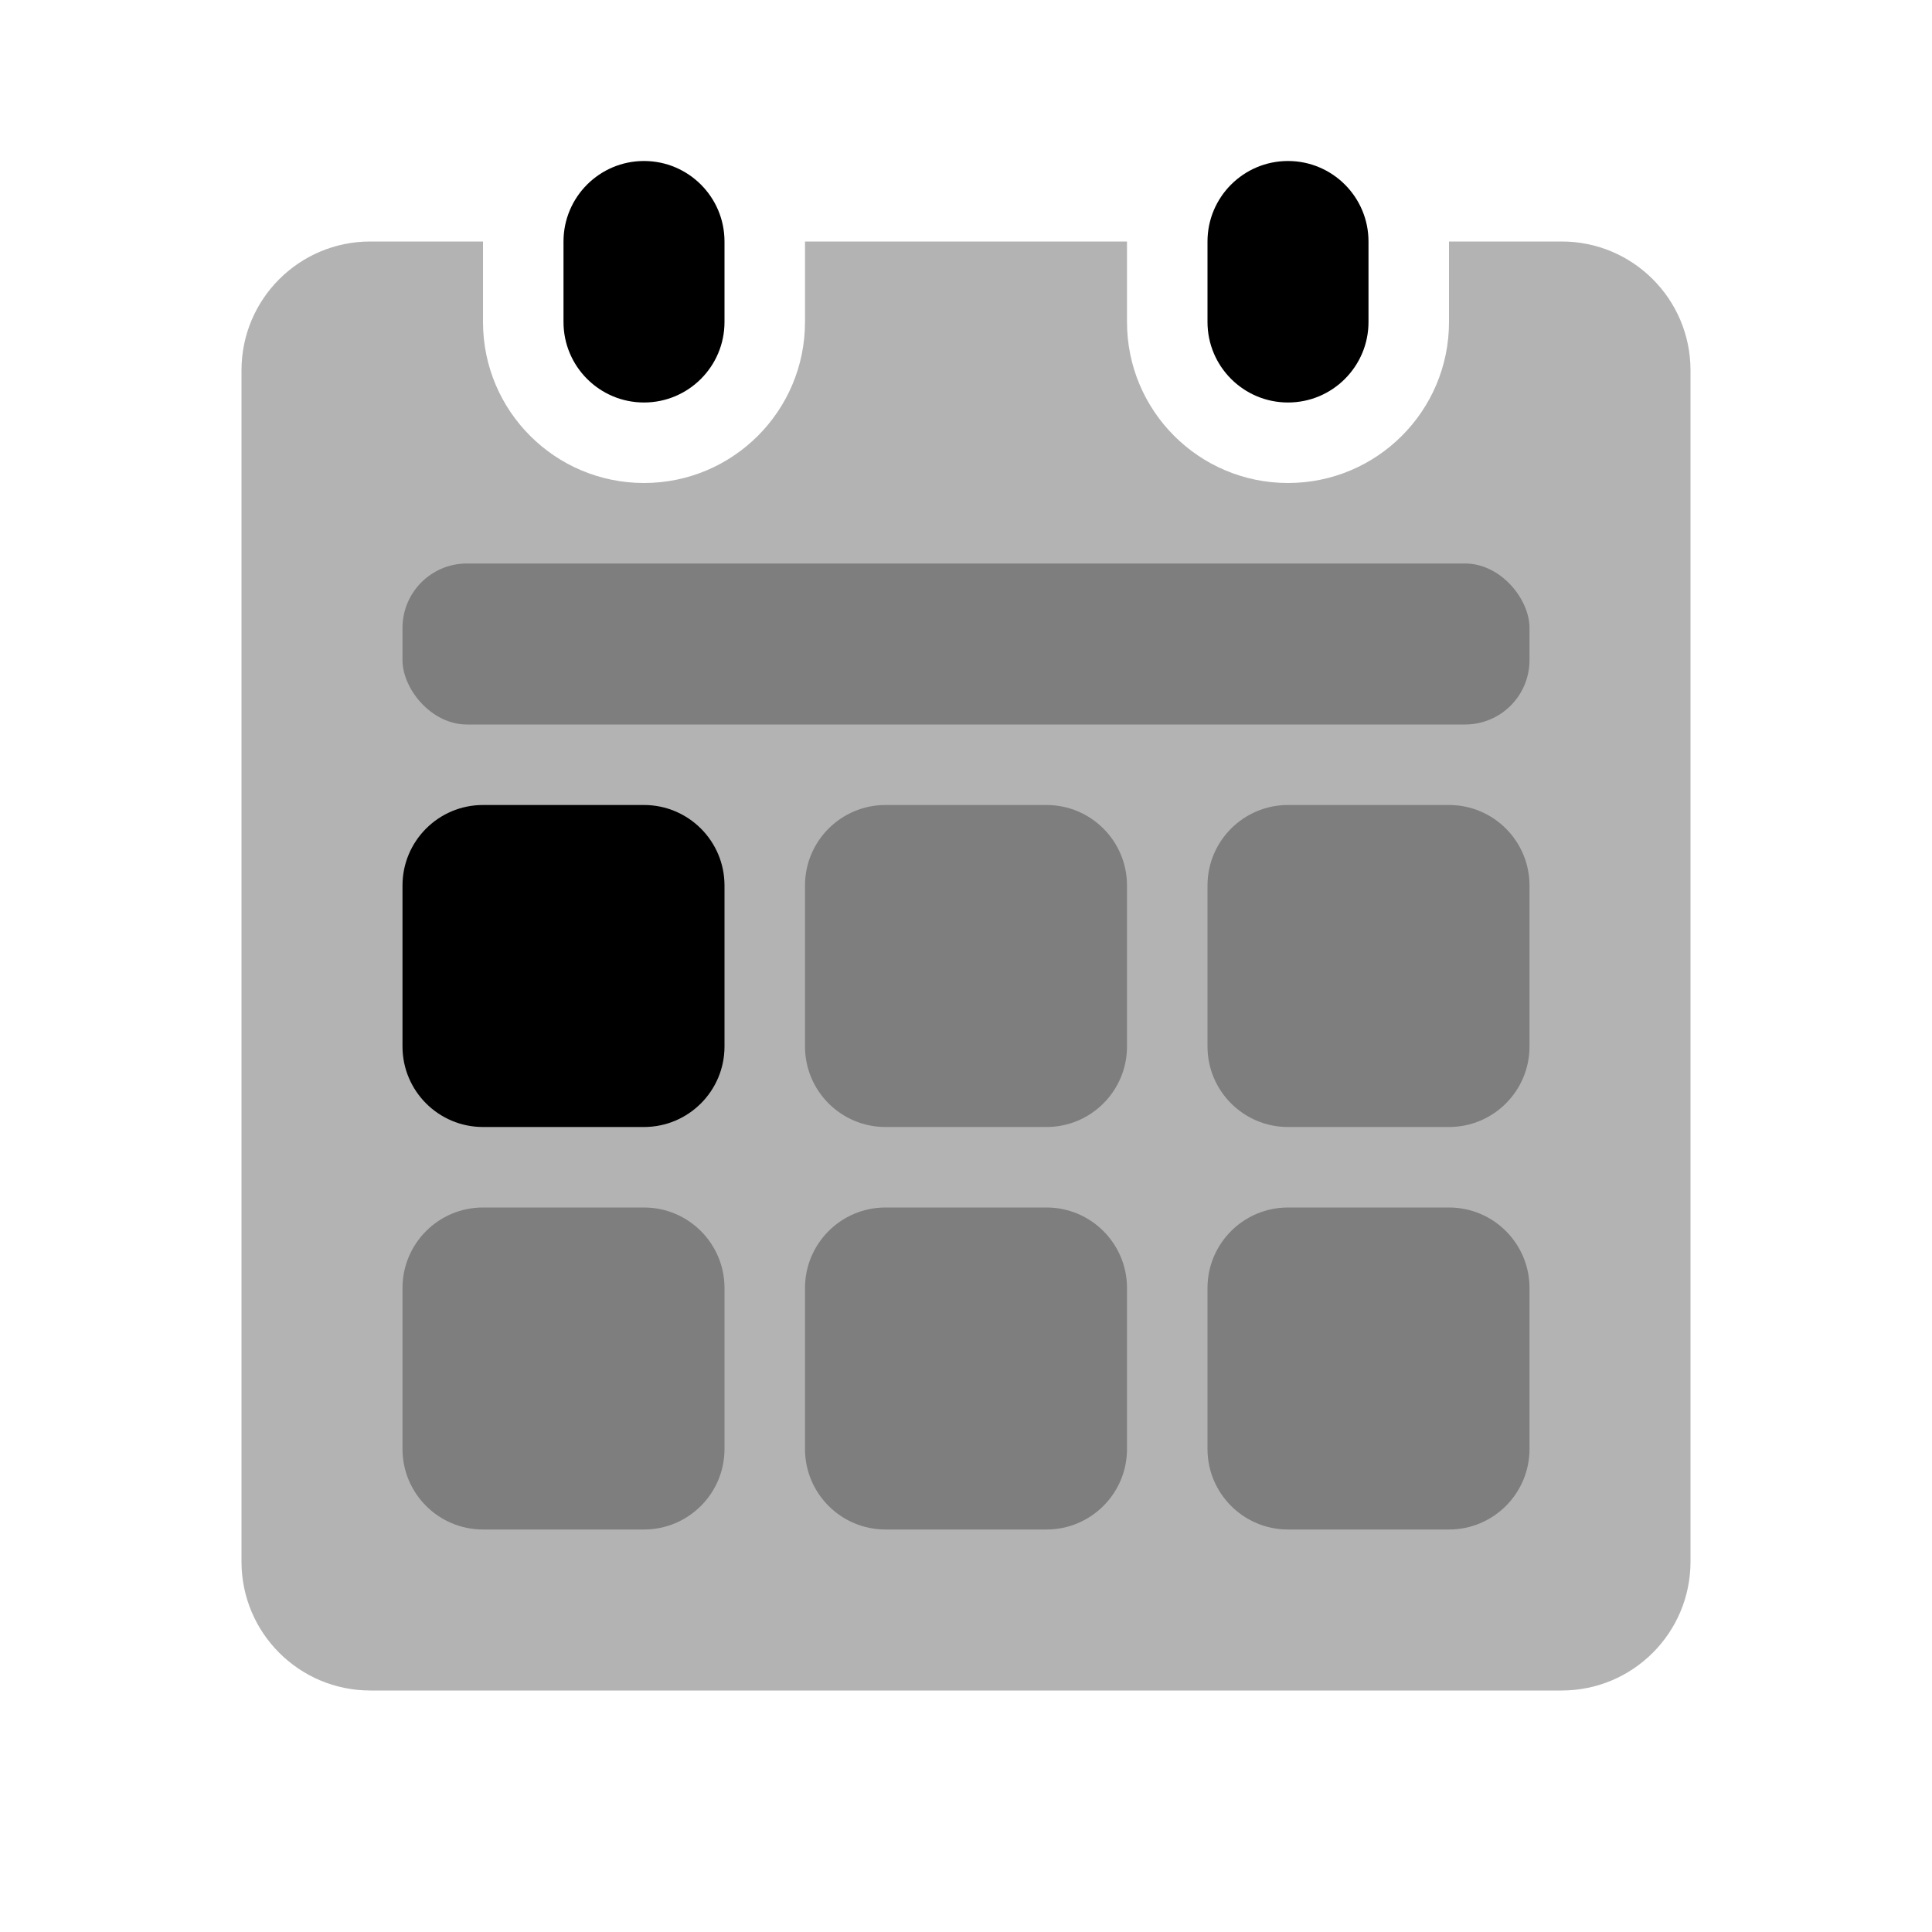
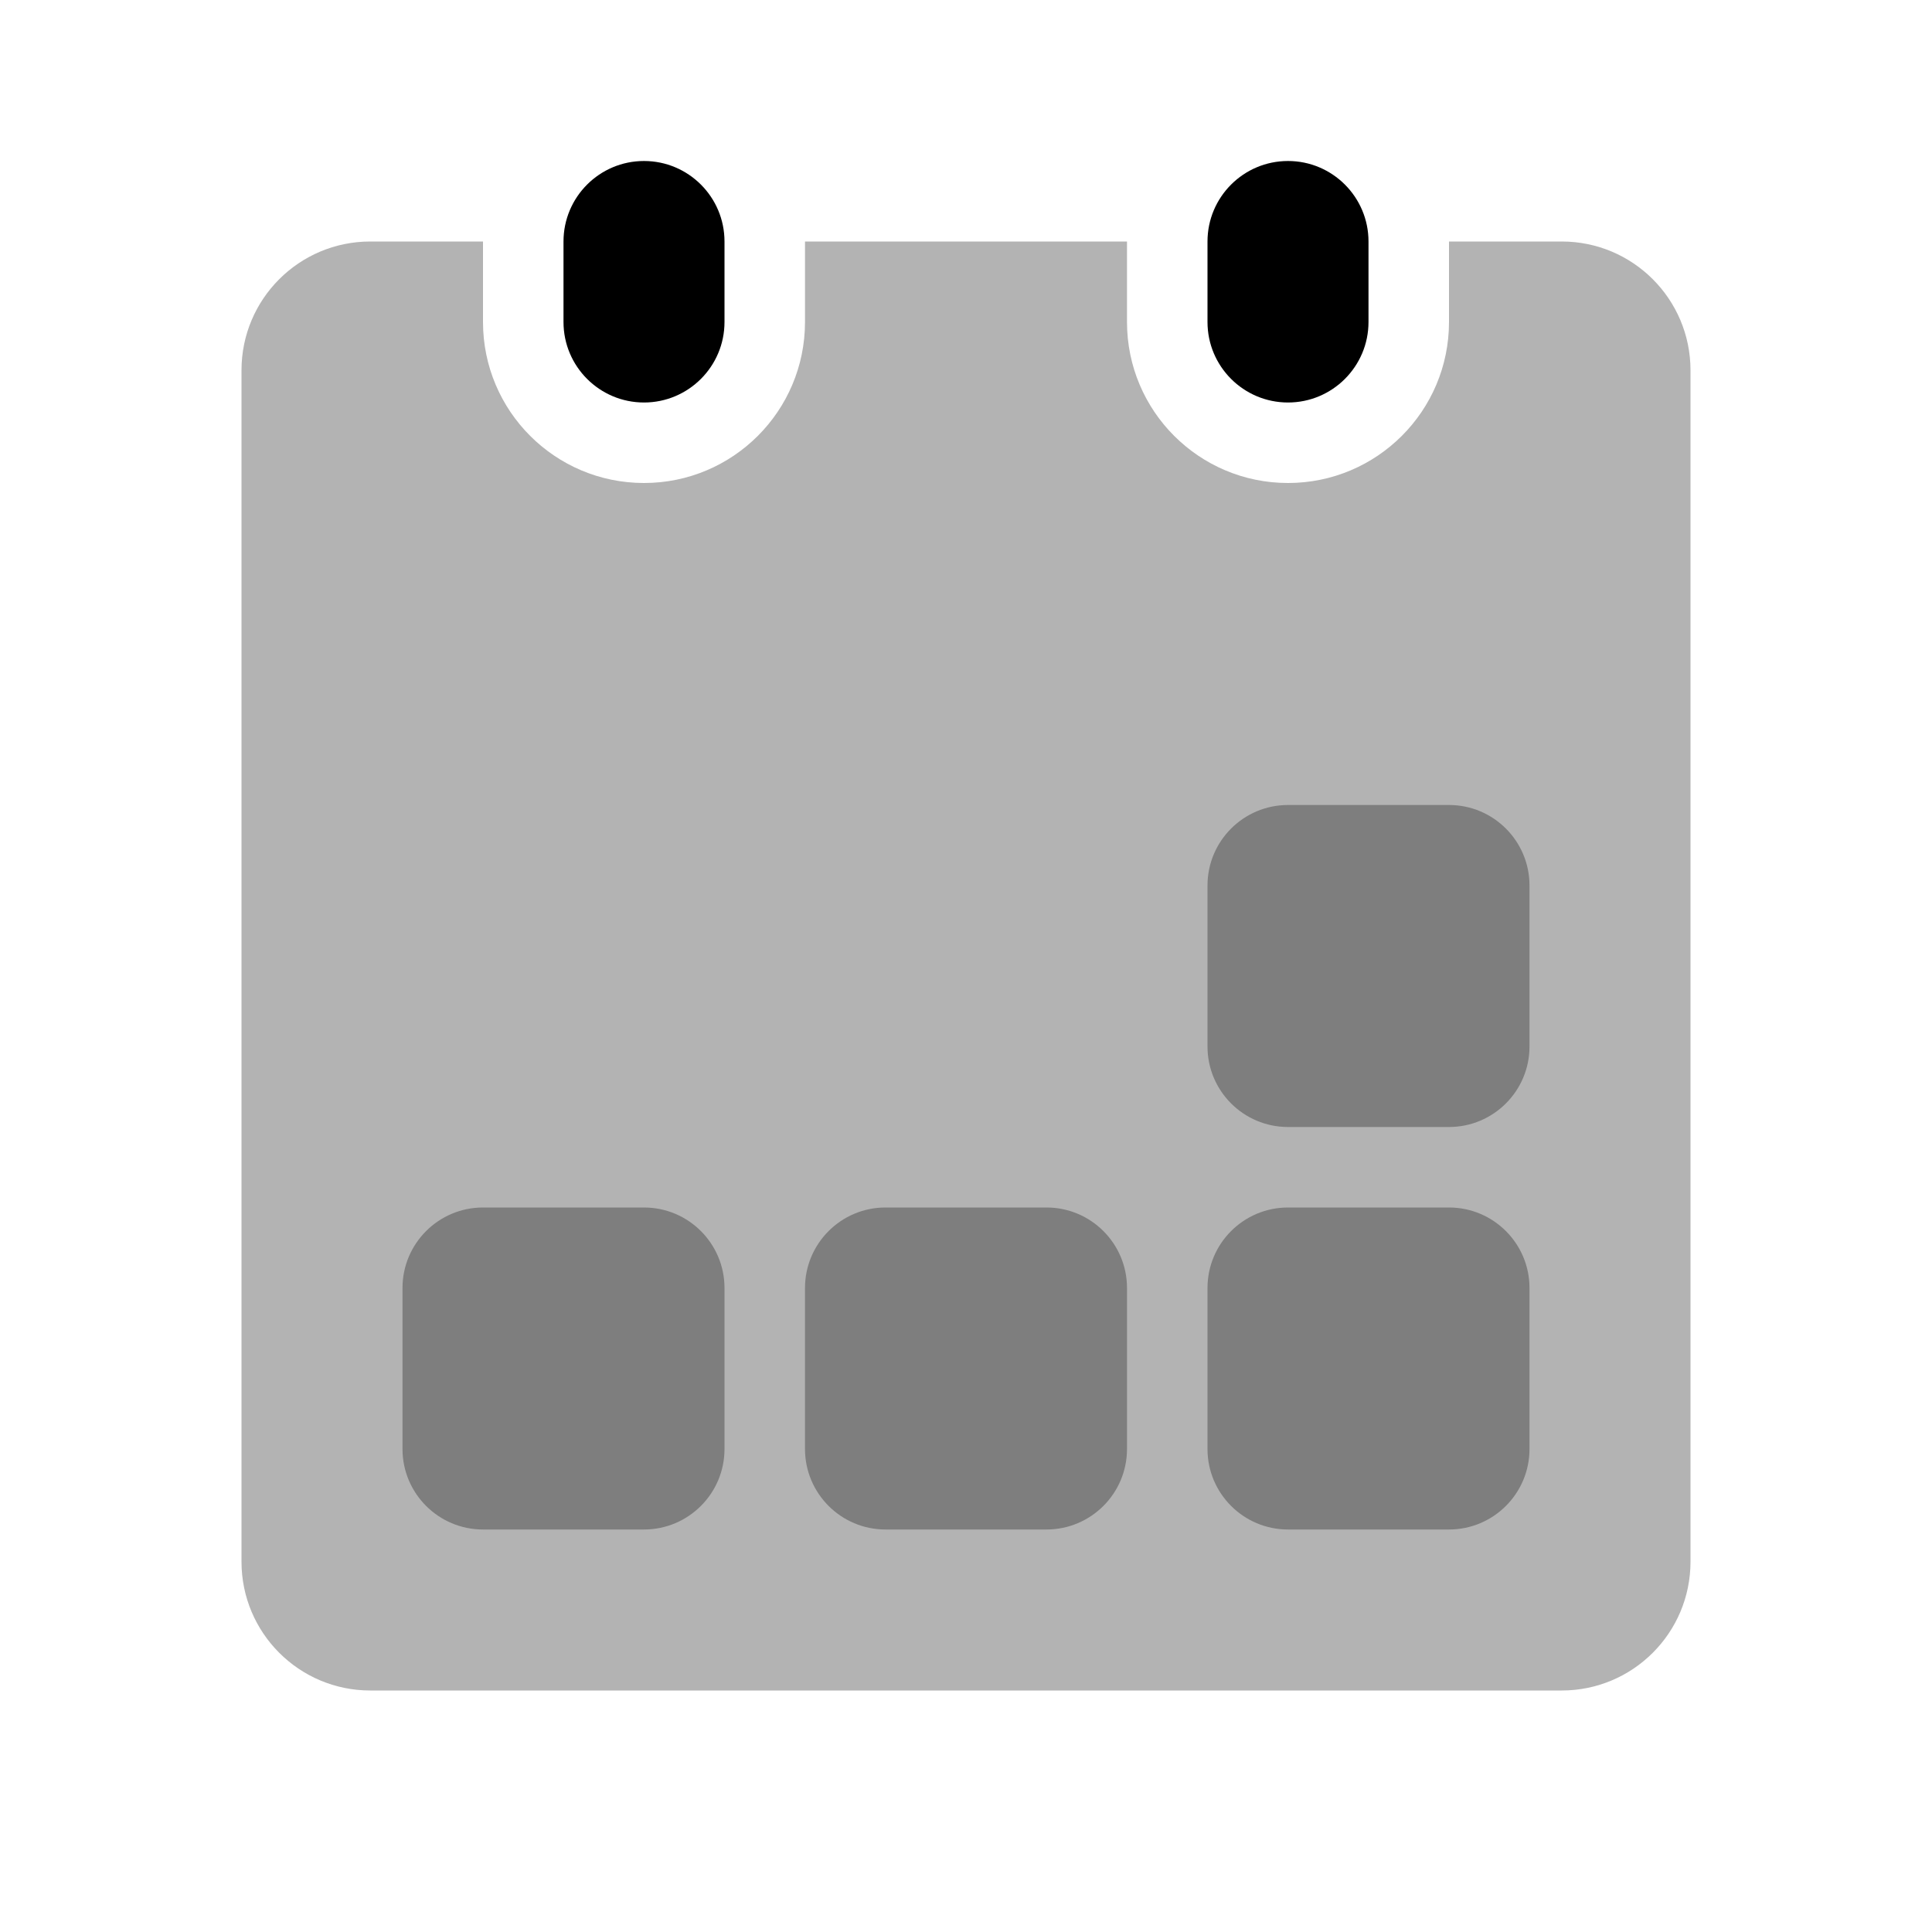
<svg xmlns="http://www.w3.org/2000/svg" width="30" height="30" viewBox="0 0 30 30" fill="none">
  <path opacity="0.3" fill-rule="evenodd" clip-rule="evenodd" d="M22.5 5V3.75H24.25C25.355 3.75 26.25 4.645 26.25 5.75V24.25C26.25 25.355 25.355 26.25 24.25 26.25H5.75C4.645 26.25 3.75 25.355 3.75 24.25V5.75C3.75 4.645 4.645 3.75 5.75 3.75H7.5V5C7.5 6.381 8.619 7.5 10 7.5C11.381 7.5 12.5 6.381 12.5 5V3.75H17.5V5C17.5 6.381 18.619 7.5 20 7.5C21.381 7.5 22.5 6.381 22.5 5Z" fill="black" />
-   <path d="M6.25 13.75C6.25 13.06 6.81 12.5 7.5 12.5H10C10.69 12.5 11.25 13.06 11.25 13.75V16.25C11.25 16.94 10.69 17.5 10 17.5H7.5C6.81 17.5 6.25 16.94 6.25 16.25V13.75Z" fill="black" />
-   <rect opacity="0.3" x="6.25" y="8.75" width="17.5" height="2.5" rx="1" fill="black" />
  <g opacity="0.3">
    <path d="M6.25 20C6.25 19.31 6.81 18.75 7.5 18.75H10C10.69 18.75 11.25 19.31 11.25 20V22.5C11.25 23.19 10.69 23.75 10 23.75H7.5C6.81 23.75 6.25 23.19 6.25 22.5V20Z" fill="black" />
-     <path d="M12.5 13.75C12.5 13.06 13.06 12.5 13.75 12.5H16.25C16.94 12.5 17.5 13.06 17.5 13.75V16.25C17.5 16.94 16.94 17.5 16.25 17.5H13.75C13.06 17.5 12.5 16.94 12.5 16.25V13.75Z" fill="black" />
    <path d="M12.5 20C12.5 19.31 13.06 18.75 13.75 18.75H16.25C16.94 18.75 17.5 19.31 17.5 20V22.5C17.5 23.19 16.94 23.75 16.25 23.75H13.75C13.06 23.75 12.5 23.19 12.5 22.5V20Z" fill="black" />
    <path d="M18.75 13.75C18.75 13.06 19.31 12.5 20 12.5H22.5C23.19 12.5 23.75 13.06 23.75 13.75V16.25C23.75 16.94 23.19 17.5 22.5 17.5H20C19.31 17.5 18.75 16.94 18.75 16.25V13.75Z" fill="black" />
    <path d="M18.75 20C18.75 19.31 19.31 18.75 20 18.75H22.5C23.19 18.75 23.75 19.31 23.75 20V22.5C23.75 23.19 23.19 23.75 22.5 23.75H20C19.31 23.75 18.75 23.19 18.75 22.5V20Z" fill="black" />
  </g>
  <path d="M8.75 3.75C8.75 3.06 9.31 2.5 10 2.5C10.69 2.5 11.25 3.06 11.25 3.75V5C11.25 5.69 10.69 6.25 10 6.25C9.31 6.25 8.75 5.69 8.75 5V3.75Z" fill="black" />
  <path d="M18.75 3.75C18.75 3.06 19.31 2.5 20 2.5C20.69 2.5 21.25 3.06 21.25 3.75V5C21.25 5.69 20.69 6.25 20 6.25C19.31 6.25 18.75 5.69 18.75 5V3.75Z" fill="black" />
</svg>